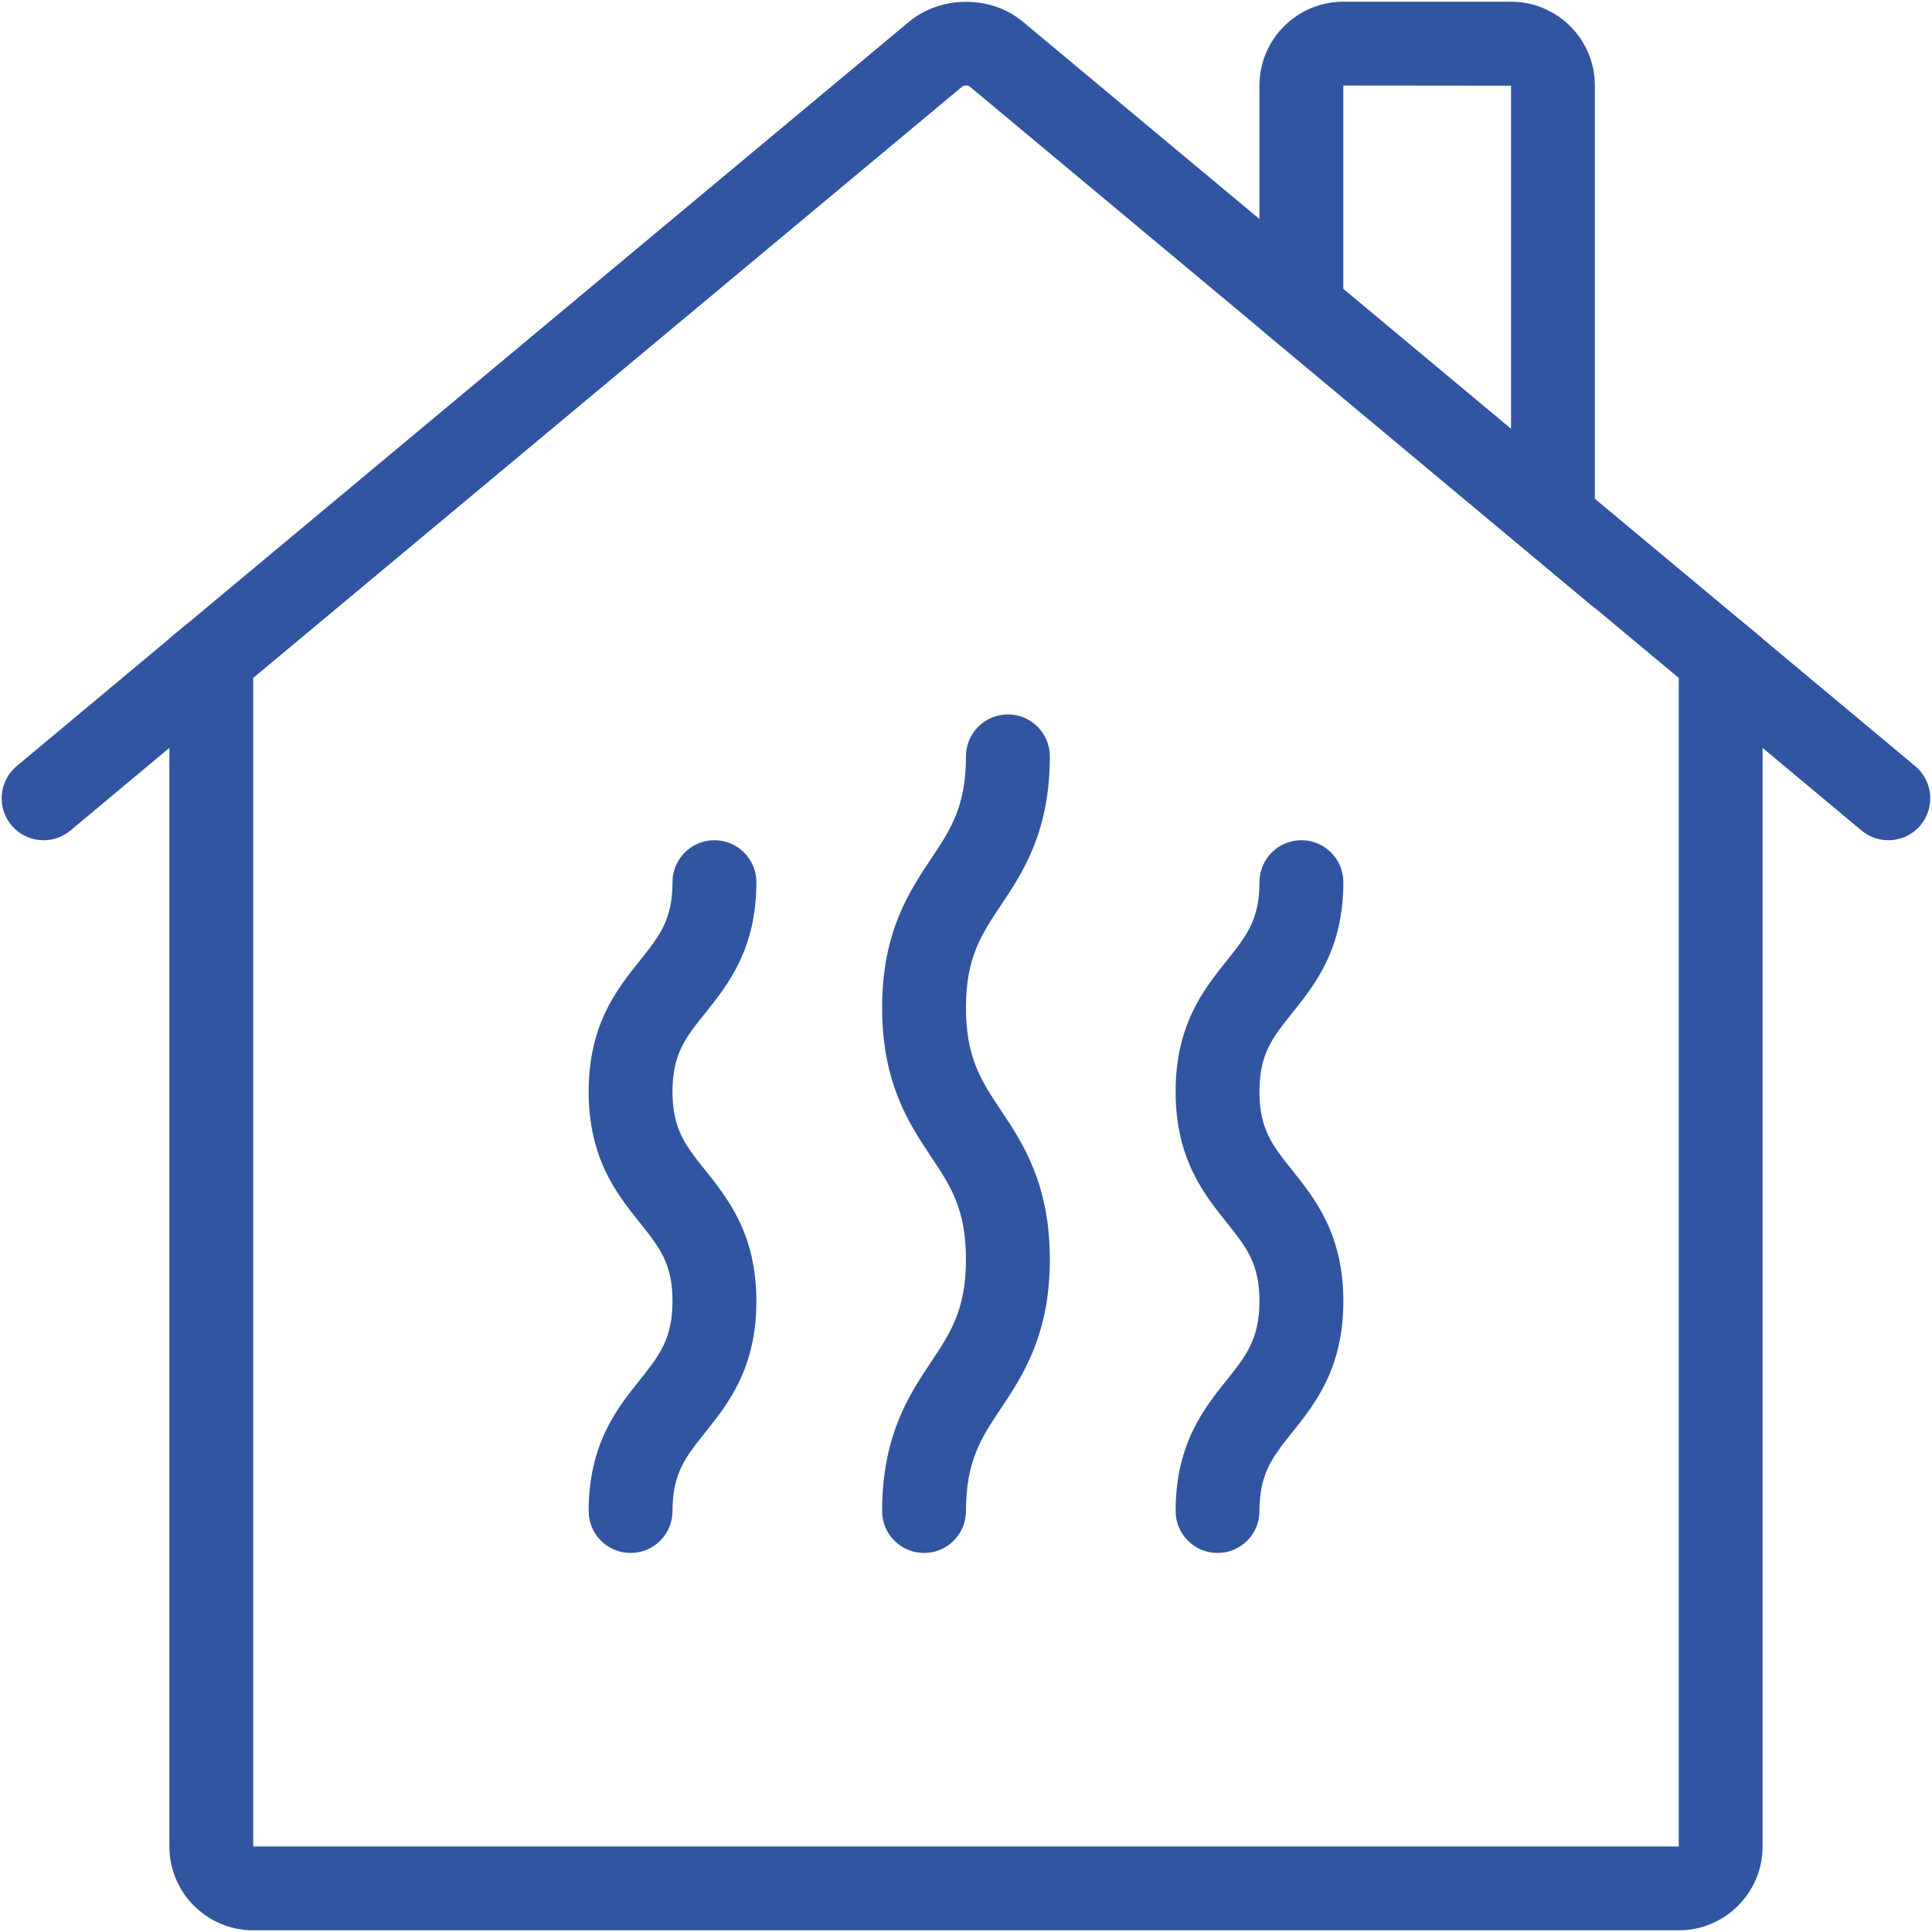
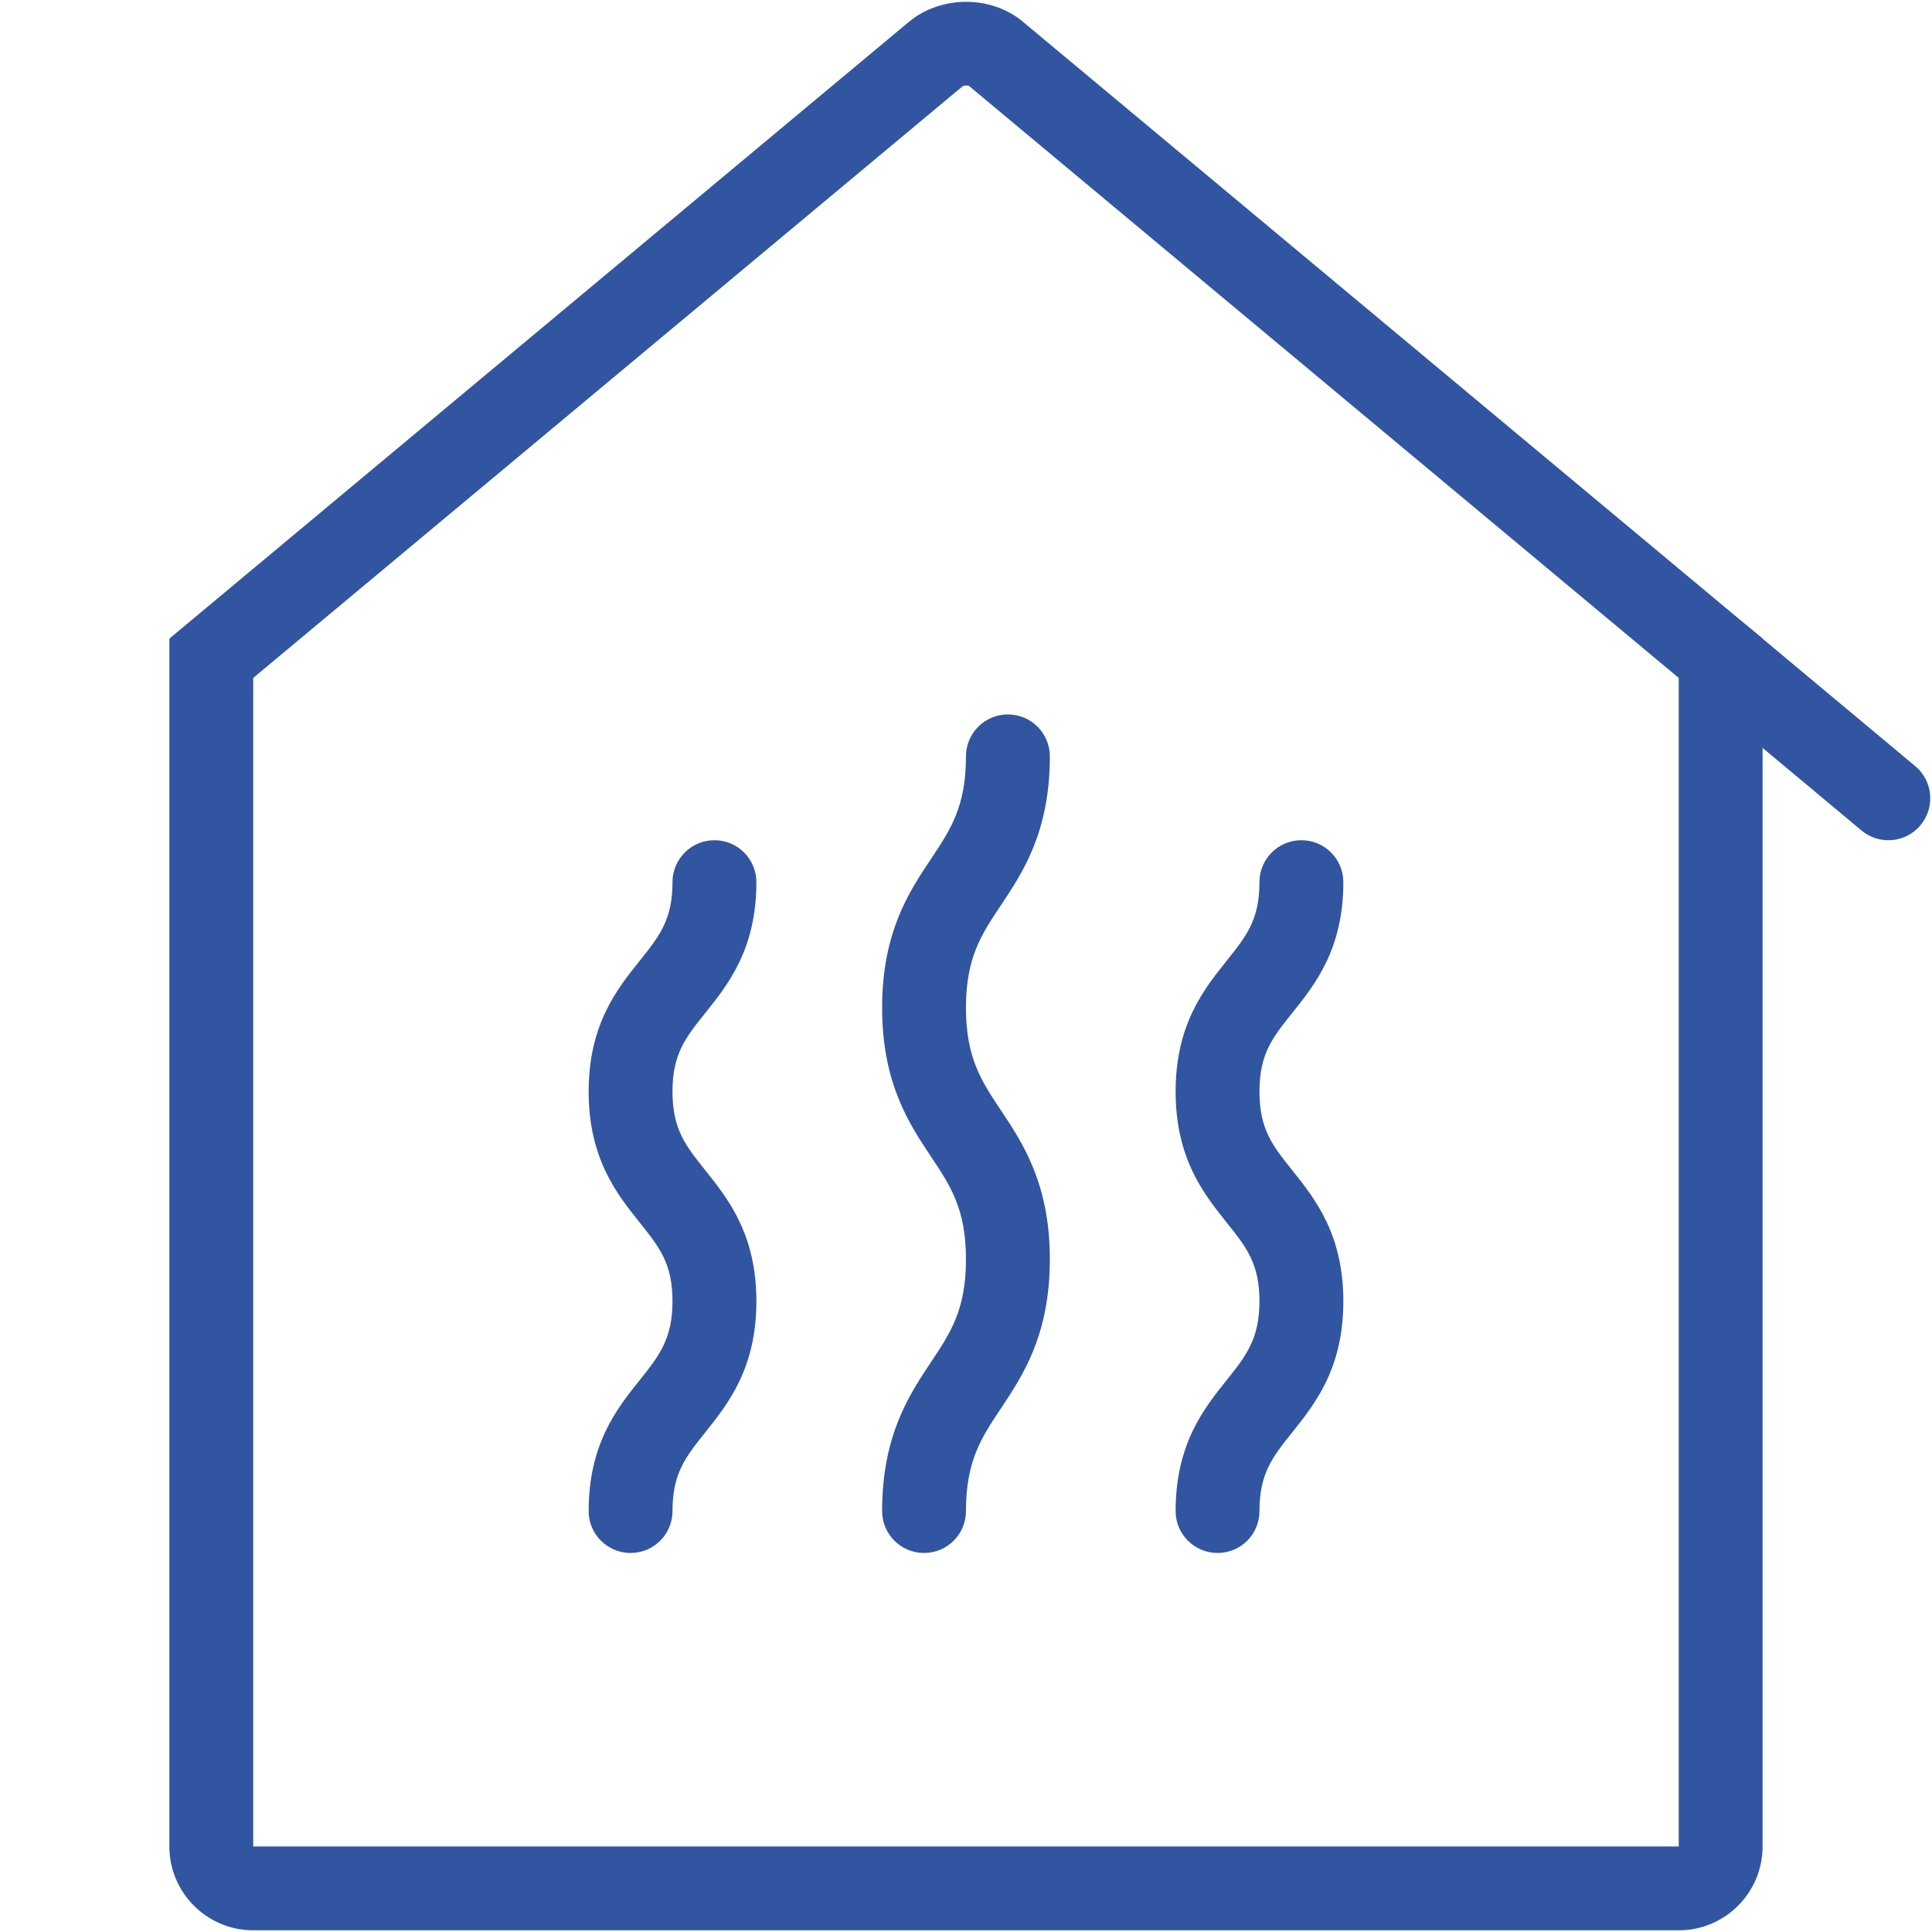
<svg xmlns="http://www.w3.org/2000/svg" width="48" height="48" viewBox="0 0 48 48" fill="none">
-   <path d="M1.083 20.875C0.785 20.875 0.489 20.748 0.283 20.501C-0.086 20.059 -0.026 19.402 0.414 19.034L4.581 15.555C5.023 15.187 5.68 15.245 6.049 15.688C6.417 16.129 6.358 16.787 5.917 17.154L1.751 20.633C1.556 20.796 1.32 20.875 1.083 20.875Z" fill="#3155A0" />
  <path d="M46.915 20.875C46.68 20.875 46.443 20.796 46.248 20.633L42.082 17.154C41.64 16.785 41.582 16.129 41.95 15.688C42.317 15.247 42.975 15.185 43.416 15.555L47.583 19.034C48.025 19.403 48.083 20.059 47.715 20.501C47.51 20.748 47.214 20.875 46.915 20.875Z" fill="#3155A0" />
  <path d="M41.708 47.958H6.291C5.142 47.958 4.208 47.024 4.208 45.875V15.866L22.592 0.534C23.384 -0.115 24.613 -0.118 25.4 0.529L43.791 15.866V45.875C43.791 47.024 42.857 47.958 41.708 47.958ZM6.291 16.843V45.875H41.708V16.843L24.072 2.133C24.047 2.12 23.953 2.119 23.917 2.142L6.291 16.843Z" fill="#3155A0" />
-   <path d="M39.624 15.111L31.291 8.154V2.125C31.291 0.976 32.225 0.042 33.374 0.042H37.541C38.69 0.042 39.624 0.976 39.624 2.125V15.111ZM33.374 7.18L37.541 10.66V2.129L33.374 2.125V7.18Z" fill="#3155A0" />
  <path d="M22.958 38.583C22.383 38.583 21.916 38.118 21.916 37.542C21.916 35.663 22.59 34.651 23.133 33.837C23.617 33.11 23.999 32.535 23.999 31.288C23.999 30.041 23.617 29.466 23.133 28.74C22.59 27.926 21.916 26.913 21.916 25.034C21.916 23.158 22.59 22.148 23.133 21.335C23.617 20.61 23.999 20.037 23.999 18.792C23.999 18.216 24.466 17.75 25.041 17.75C25.617 17.75 26.083 18.216 26.083 18.792C26.083 20.669 25.409 21.679 24.866 22.493C24.382 23.217 23.999 23.79 23.999 25.034C23.999 26.282 24.382 26.857 24.866 27.583C25.409 28.398 26.083 29.409 26.083 31.288C26.083 33.167 25.409 34.178 24.867 34.993C24.382 35.719 23.999 36.294 23.999 37.542C23.999 38.118 23.533 38.583 22.958 38.583Z" fill="#3155A0" />
  <path d="M30.25 38.583C29.674 38.583 29.208 38.118 29.208 37.542C29.208 35.874 29.912 34.994 30.478 34.286C30.95 33.696 31.291 33.268 31.291 32.33C31.291 31.394 30.967 30.988 30.478 30.376C29.912 29.668 29.208 28.788 29.208 27.12C29.208 25.452 29.912 24.574 30.479 23.867C30.967 23.255 31.291 22.851 31.291 21.917C31.291 21.341 31.757 20.875 32.333 20.875C32.909 20.875 33.375 21.341 33.375 21.917C33.375 23.583 32.67 24.462 32.104 25.169C31.614 25.78 31.291 26.184 31.291 27.12C31.291 28.056 31.615 28.462 32.105 29.074C32.67 29.782 33.375 30.663 33.375 32.33C33.375 33.998 32.67 34.879 32.105 35.587C31.615 36.2 31.291 36.605 31.291 37.542C31.291 38.118 30.826 38.583 30.25 38.583Z" fill="#3155A0" />
  <path d="M15.667 38.583C15.092 38.583 14.625 38.118 14.625 37.542C14.625 35.874 15.329 34.994 15.895 34.286C16.367 33.696 16.708 33.268 16.708 32.33C16.708 31.394 16.384 30.988 15.895 30.376C15.329 29.668 14.625 28.788 14.625 27.12C14.625 25.452 15.329 24.574 15.896 23.867C16.384 23.255 16.708 22.851 16.708 21.917C16.708 21.341 17.175 20.875 17.75 20.875C18.325 20.875 18.792 21.341 18.792 21.917C18.792 23.583 18.087 24.462 17.522 25.169C17.032 25.78 16.708 26.184 16.708 27.12C16.708 28.056 17.032 28.462 17.522 29.074C18.087 29.782 18.792 30.663 18.792 32.33C18.792 33.998 18.087 34.879 17.522 35.587C17.032 36.2 16.708 36.605 16.708 37.542C16.708 38.118 16.242 38.583 15.667 38.583Z" fill="#3155A0" />
</svg>